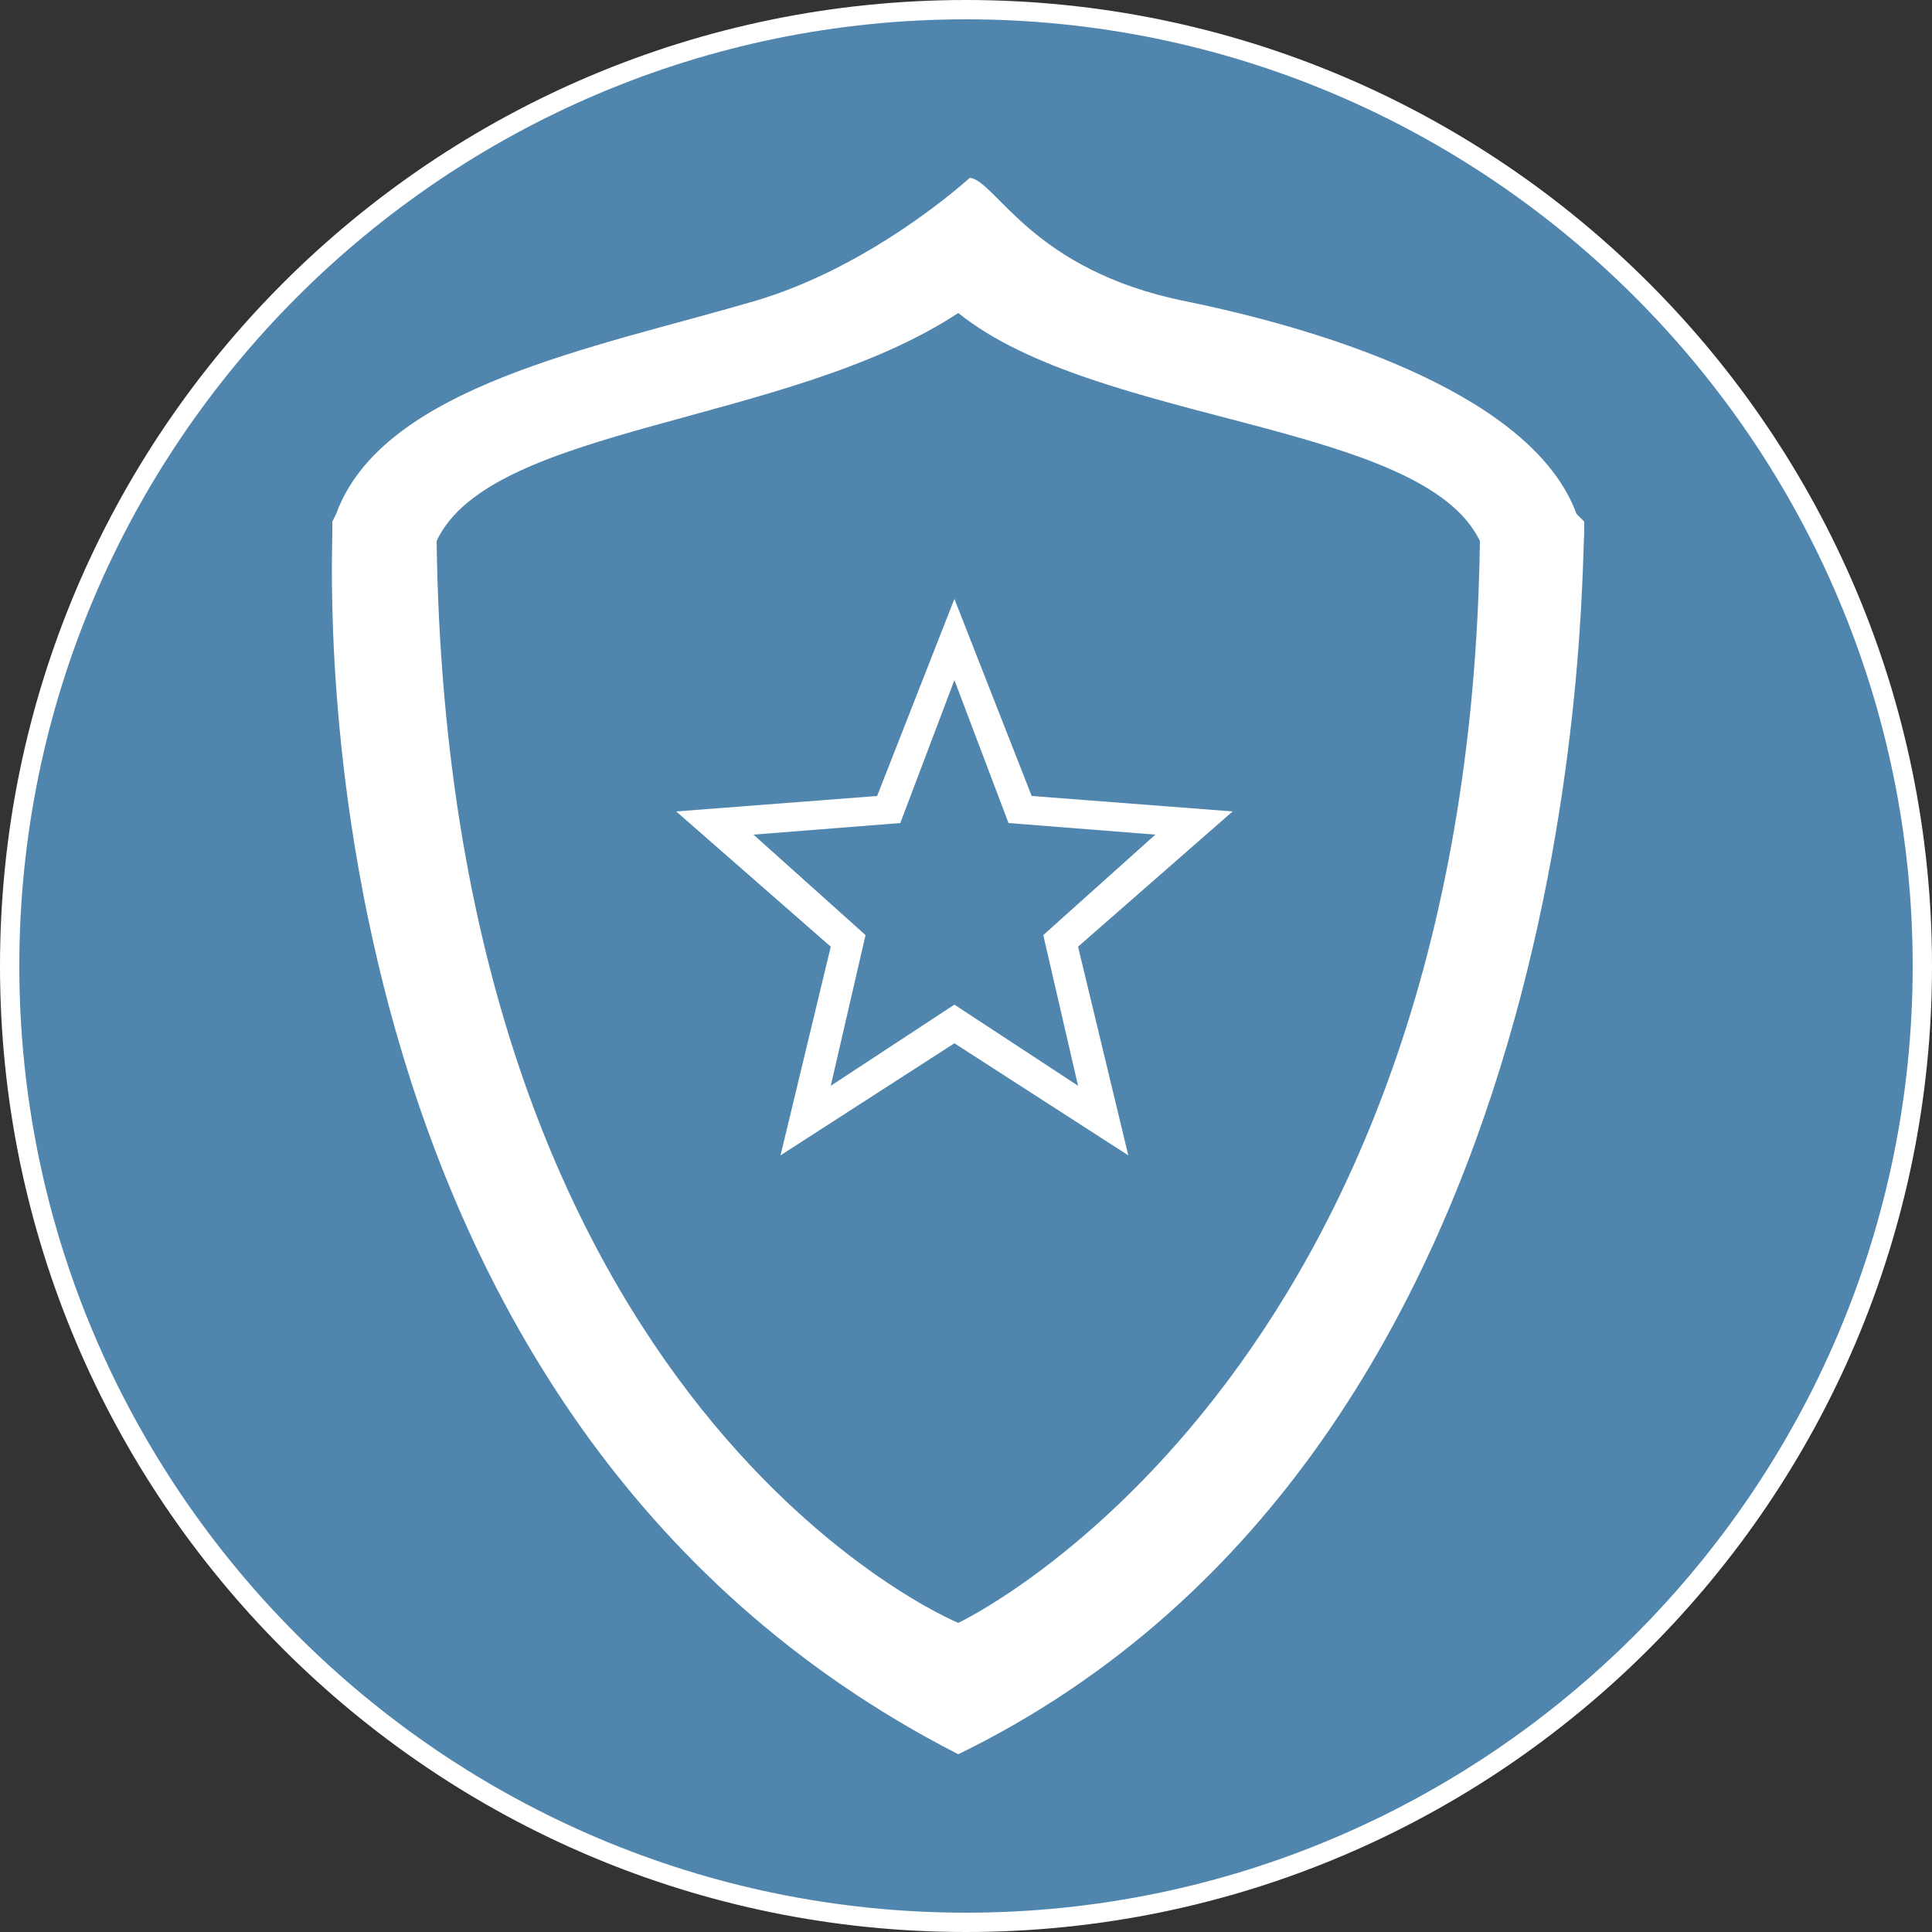
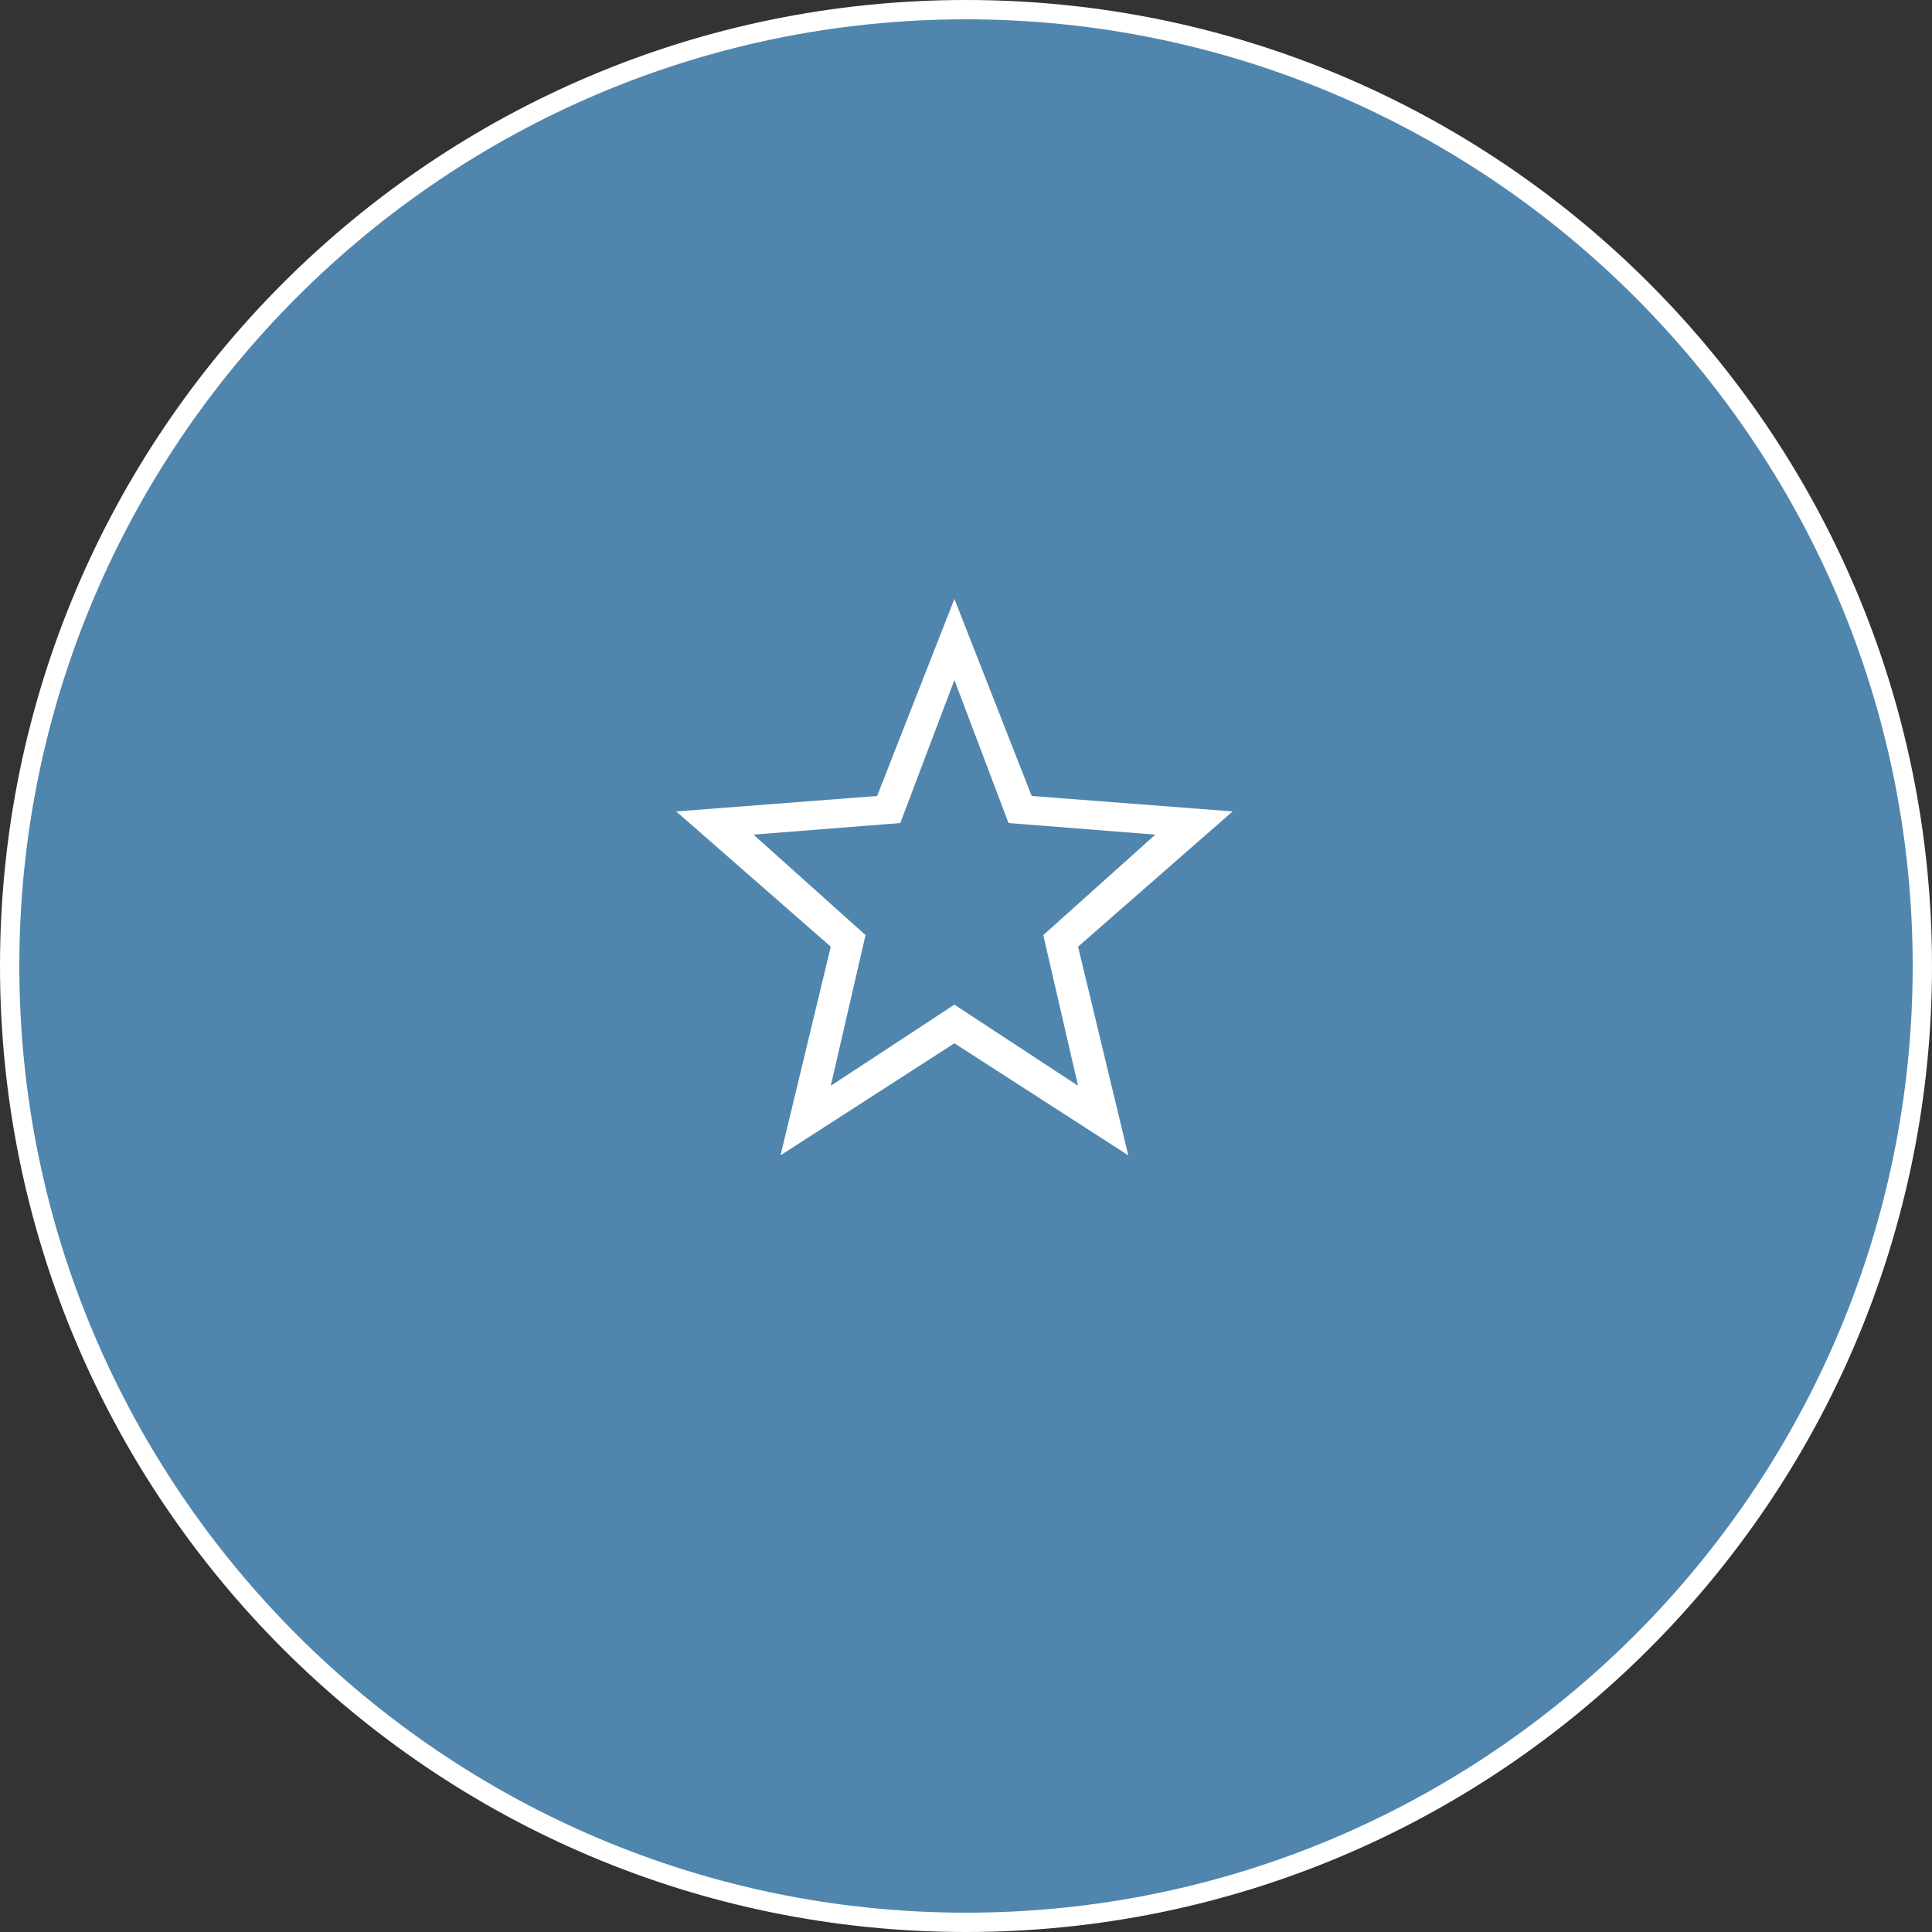
<svg xmlns="http://www.w3.org/2000/svg" version="1.1" id="Ebene_1" x="0px" y="0px" viewBox="0 0 50 50" style="enable-background:new 0 0 50 50;" xml:space="preserve">
  <rect x="0" y="0" width="50" height="50" fill="#333333" stroke="none" />
  <style type="text/css">
	.st0{fill:#5086AD;}
	.st1{fill:#FFFFFF;}
</style>
  <g id="BG">
    <g>
      <circle class="st0" cx="25" cy="25" r="24.8" />
      <path class="st1" d="M25,0.5c13.5,0,24.5,11,24.5,24.5S38.5,49.5,25,49.5S0.5,38.5,0.5,25S11.5,0.5,25,0.5 M25,0    C11.2,0,0,11.2,0,25s11.2,25,25,25s25-11.2,25-25S38.8,0,25,0L25,0z" />
    </g>
  </g>
  <g id="BG_00000130617690645327500100000017861419121418765207_">
    <g>
      <circle class="st0" cx="123.8" cy="25" r="24.8" />
-       <path class="st1" d="M123.8,0.5c13.5,0,24.5,11,24.5,24.5s-11,24.5-24.5,24.5S99.3,38.5,99.3,25S110.2,0.5,123.8,0.5 M123.8,0    c-13.8,0-25,11.2-25,25s11.2,25,25,25s25-11.2,25-25S137.6,0,123.8,0L123.8,0z" />
    </g>
  </g>
  <g>
    <path class="st1" d="M137.7,22.9l-4.2,3.4c0,0-0.5-0.2-0.6-0.3c0,0,3.9-3.7,3.9-3.7C136.8,22.2,137.4,22.6,137.7,22.9 M136.6,18.8   l-6,6c-2.2-0.7-4.9-1-7.6-1c-5.8,0-11.8,1.7-12,4.8c0,0.1,0,0.1,0,0.2V32l-3.6-3.6L126.7,9L136.6,18.8z M112,28.6   c0-2.2,4.9-4,10.9-4c6,0,10.9,1.8,10.9,4s-4.9,4-10.9,4C116.9,32.6,112,30.8,112,28.6 M132.1,34.8c-0.3,0.2-0.7,0.4-1.2,0.6   c-0.5,0.2-1,0.4-1.6,0.6c-1.4,0.4-3.1,0.7-5.2,0.7c-0.4,0-0.7,0-1.1,0c-0.1,0-0.1,0-0.2,0c-1,0-2-0.1-2.9-0.2c-0.2,0-0.3,0-0.5-0.1   c-1-0.1-2-0.3-2.7-0.5c-0.6-0.2-1.2-0.4-1.6-0.6c-0.5-0.2-0.9-0.4-1.2-0.6c-1.1-1.1-1.2-2.5-1.2-3.7c0.9,0.4,3.1,1.3,4.3,1.6   c1.1,0.2,2.3,0.4,3.5,0.5c0.4,0,0.7,0.1,1.1,0.1c0.5,0,1.4,0,1.4,0c0.8,0,1.5,0,2.3-0.1c0.1,0,0.1,0,0.2,0c0.8-0.1,1.6-0.2,2.4-0.3   c0.4-0.1,0.7-0.1,1.1-0.2c1.2-0.3,3.2-1,4.1-1.5C133.6,31.6,133,34.4,132.1,34.8 M113.4,35.3c0.8,0.4,2.1,1.1,3.1,1.3   c0.4,0.1,1.1,0.2,1.1,0.2c1,0.2,2.1,0.3,3.2,0.4c0.2,0,0.3,0,0.5,0c0.6,0,1.1,0,1.7,0c3.4,0,7.7-1,10-2.1c0.6,0.4-0.1,2-0.1,2.3   c0,1-3.5,3-9.9,3c-1.6,0-3-0.1-4.2-0.3c-2-0.3-3.5-0.8-4.4-1.4c-0.8-0.5-1.3-0.9-1.3-1.3c0,0,0,0,0,0   C113,37.3,112.9,35.7,113.4,35.3 M138.8,20.3l1.3-1.4L126.7,5.7l-22.4,22.4l6.7,7.5V37v0.6c0,3.3,6,5,12,5c6,0,12-1.7,12-5V37v-3.8   v-4.4v-0.5l6.2-5.2L138.8,20.3z" />
  </g>
-   <path class="st1" d="M24.8,42c0,0-13.2-5.4-13.5-28c1.4-3,9.1-3,13.5-5.9c3.6,2.9,12,2.8,13.5,5.9C38,35.8,24.8,42,24.8,42   M40.8,13.3c-1.1-3-6.2-4.7-10.1-5.5c-4-0.8-4.9-3.1-5.6-3.2c0,0-2.5,2.3-5.6,3.2C15.4,9,9.9,10,8.7,13.3l-0.1,0.2l0,0.3  c0,1.1-1,22.8,16.2,31.6c16.4-8,16.1-30.5,16.2-31.6l0-0.3L40.8,13.3z" />
  <path class="st1" d="M29.2,29.9l-4.5-2.9l-4.5,2.9l1.3-5.4l-4-3.5l5.2-0.4l2-5.1l2,5.1l5.2,0.4l-4,3.5L29.2,29.9z M19.5,21.6  l2.9,2.6l-0.9,3.9l3.2-2.1l3.2,2.1l-0.9-3.9l2.9-2.6l-3.8-0.3l-1.4-3.7l-1.4,3.7L19.5,21.6z" />
</svg>